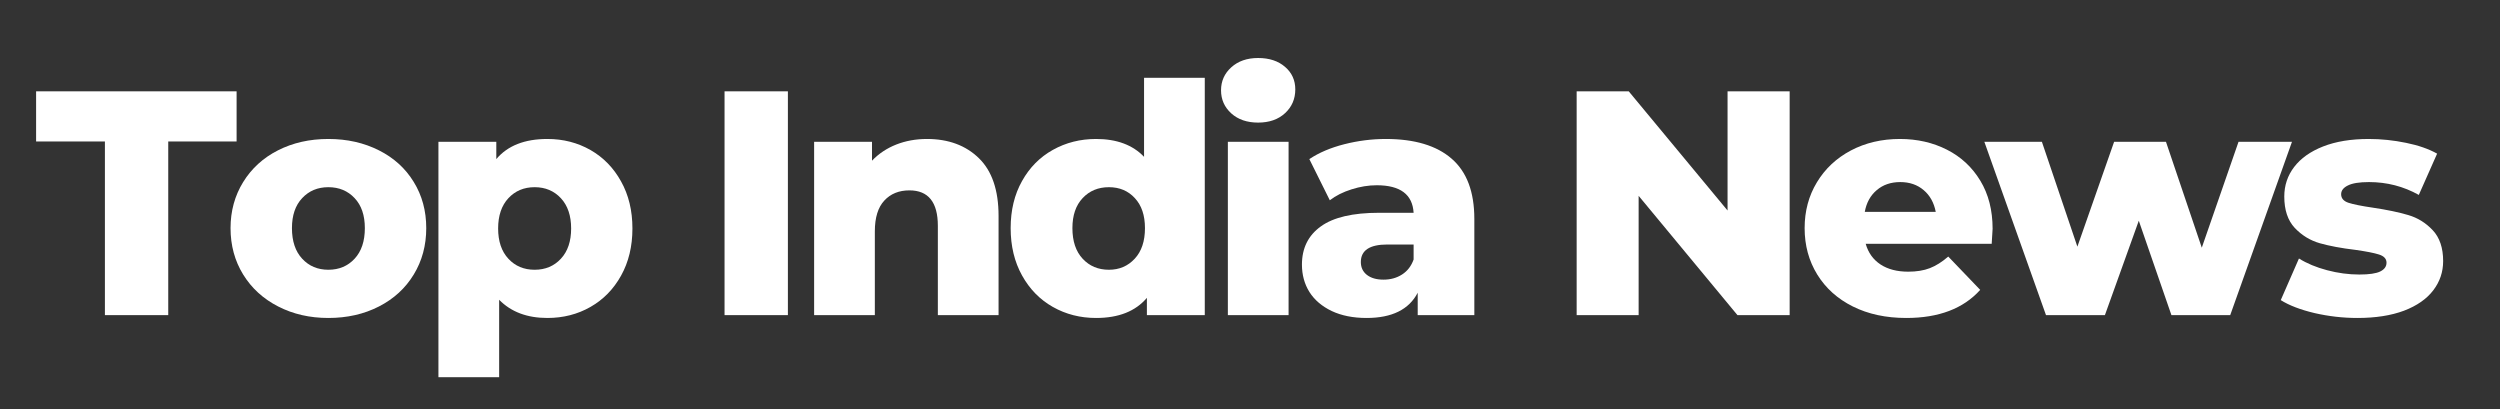
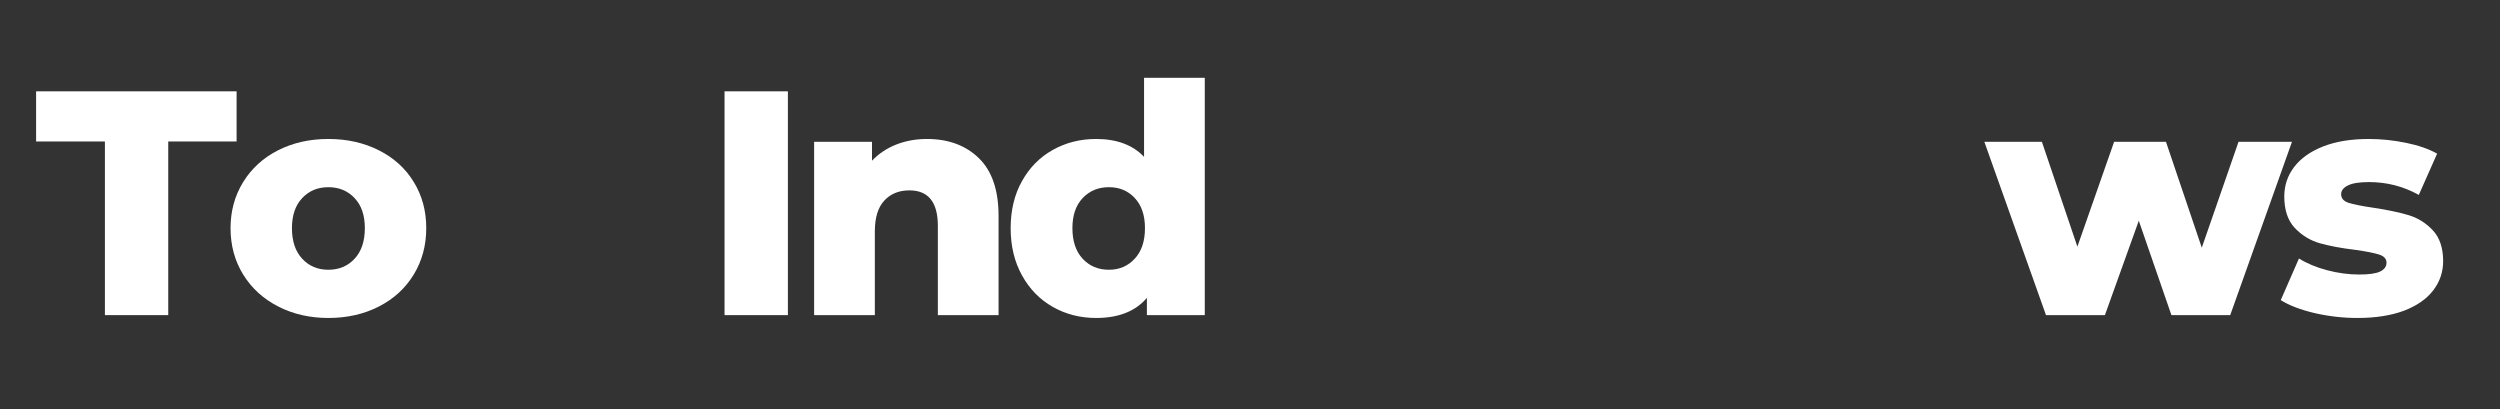
<svg xmlns="http://www.w3.org/2000/svg" width="458" zoomAndPan="magnify" viewBox="0 0 343.5 56.25" height="75" preserveAspectRatio="xMidYMid meet" version="1.0">
  <rect x="0" y="0" width="343.5" height="56.25" fill="#333333" stroke="none" />
  <defs>
    <g />
  </defs>
  <g fill="#ffffff" fill-opacity="1">
    <g transform="translate(4.789, 43.298)">
      <g>
        <path d="M 9.625 -23.859 L 0.172 -23.859 L 0.172 -30.75 L 27.719 -30.75 L 27.719 -23.859 L 18.328 -23.859 L 18.328 0 L 9.625 0 Z M 9.625 -23.859 " />
      </g>
    </g>
  </g>
  <g fill="#ffffff" fill-opacity="1">
    <g transform="translate(30.489, 43.298)">
      <g>
        <path d="M 14.625 0.391 C 12.082 0.391 9.785 -0.133 7.734 -1.188 C 5.68 -2.238 4.078 -3.703 2.922 -5.578 C 1.766 -7.453 1.188 -9.578 1.188 -11.953 C 1.188 -14.297 1.766 -16.406 2.922 -18.281 C 4.078 -20.156 5.672 -21.609 7.703 -22.641 C 9.742 -23.68 12.051 -24.203 14.625 -24.203 C 17.207 -24.203 19.523 -23.68 21.578 -22.641 C 23.629 -21.609 25.223 -20.16 26.359 -18.297 C 27.504 -16.441 28.078 -14.328 28.078 -11.953 C 28.078 -9.578 27.504 -7.453 26.359 -5.578 C 25.223 -3.703 23.629 -2.238 21.578 -1.188 C 19.523 -0.133 17.207 0.391 14.625 0.391 Z M 14.625 -6.234 C 16.094 -6.234 17.297 -6.738 18.234 -7.75 C 19.172 -8.758 19.641 -10.16 19.641 -11.953 C 19.641 -13.711 19.172 -15.086 18.234 -16.078 C 17.297 -17.078 16.094 -17.578 14.625 -17.578 C 13.164 -17.578 11.969 -17.078 11.031 -16.078 C 10.094 -15.086 9.625 -13.711 9.625 -11.953 C 9.625 -10.16 10.094 -8.758 11.031 -7.75 C 11.969 -6.738 13.164 -6.234 14.625 -6.234 Z M 14.625 -6.234 " />
      </g>
    </g>
  </g>
  <g fill="#ffffff" fill-opacity="1">
    <g transform="translate(57.552, 43.298)">
      <g>
-         <path d="M 17.656 -24.203 C 19.832 -24.203 21.805 -23.695 23.578 -22.688 C 25.348 -21.676 26.75 -20.238 27.781 -18.375 C 28.82 -16.52 29.344 -14.363 29.344 -11.906 C 29.344 -9.445 28.82 -7.285 27.781 -5.422 C 26.75 -3.566 25.348 -2.133 23.578 -1.125 C 21.805 -0.113 19.832 0.391 17.656 0.391 C 14.875 0.391 12.664 -0.441 11.031 -2.109 L 11.031 8.531 L 2.688 8.531 L 2.688 -23.812 L 10.641 -23.812 L 10.641 -21.438 C 12.191 -23.281 14.531 -24.203 17.656 -24.203 Z M 15.906 -6.234 C 17.375 -6.234 18.578 -6.738 19.516 -7.75 C 20.453 -8.758 20.922 -10.145 20.922 -11.906 C 20.922 -13.664 20.453 -15.051 19.516 -16.062 C 18.578 -17.07 17.375 -17.578 15.906 -17.578 C 14.438 -17.578 13.234 -17.07 12.297 -16.062 C 11.359 -15.051 10.891 -13.664 10.891 -11.906 C 10.891 -10.145 11.359 -8.758 12.297 -7.75 C 13.234 -6.738 14.438 -6.234 15.906 -6.234 Z M 15.906 -6.234 " />
-       </g>
+         </g>
    </g>
  </g>
  <g fill="#ffffff" fill-opacity="1">
    <g transform="translate(85.888, 43.298)">
      <g />
    </g>
  </g>
  <g fill="#ffffff" fill-opacity="1">
    <g transform="translate(96.475, 43.298)">
      <g>
        <path d="M 3.078 -30.75 L 11.781 -30.75 L 11.781 0 L 3.078 0 Z M 3.078 -30.75 " />
      </g>
    </g>
  </g>
  <g fill="#ffffff" fill-opacity="1">
    <g transform="translate(109.172, 43.298)">
      <g>
        <path d="M 18.188 -24.203 C 21.145 -24.203 23.523 -23.32 25.328 -21.562 C 27.129 -19.812 28.031 -17.164 28.031 -13.625 L 28.031 0 L 19.688 0 L 19.688 -12.266 C 19.688 -15.516 18.383 -17.141 15.781 -17.141 C 14.344 -17.141 13.191 -16.672 12.328 -15.734 C 11.461 -14.797 11.031 -13.391 11.031 -11.516 L 11.031 0 L 2.688 0 L 2.688 -23.812 L 10.641 -23.812 L 10.641 -21.219 C 11.566 -22.188 12.676 -22.926 13.969 -23.438 C 15.258 -23.945 16.664 -24.203 18.188 -24.203 Z M 18.188 -24.203 " />
      </g>
    </g>
  </g>
  <g fill="#ffffff" fill-opacity="1">
    <g transform="translate(137.552, 43.298)">
      <g>
        <path d="M 27.984 -32.609 L 27.984 0 L 20.031 0 L 20.031 -2.375 C 18.477 -0.531 16.148 0.391 13.047 0.391 C 10.879 0.391 8.898 -0.113 7.109 -1.125 C 5.328 -2.133 3.914 -3.578 2.875 -5.453 C 1.832 -7.328 1.312 -9.492 1.312 -11.953 C 1.312 -14.41 1.832 -16.566 2.875 -18.422 C 3.914 -20.285 5.328 -21.711 7.109 -22.703 C 8.898 -23.703 10.879 -24.203 13.047 -24.203 C 15.891 -24.203 18.086 -23.383 19.641 -21.75 L 19.641 -32.609 Z M 14.812 -6.234 C 16.238 -6.234 17.422 -6.738 18.359 -7.75 C 19.297 -8.758 19.766 -10.16 19.766 -11.953 C 19.766 -13.711 19.301 -15.086 18.375 -16.078 C 17.457 -17.078 16.27 -17.578 14.812 -17.578 C 13.344 -17.578 12.141 -17.078 11.203 -16.078 C 10.266 -15.086 9.797 -13.711 9.797 -11.953 C 9.797 -10.16 10.266 -8.758 11.203 -7.75 C 12.141 -6.738 13.344 -6.234 14.812 -6.234 Z M 14.812 -6.234 " />
      </g>
    </g>
  </g>
  <g fill="#ffffff" fill-opacity="1">
    <g transform="translate(166.02, 43.298)">
      <g>
-         <path d="M 2.688 -23.812 L 11.031 -23.812 L 11.031 0 L 2.688 0 Z M 6.844 -26.453 C 5.32 -26.453 4.094 -26.875 3.156 -27.719 C 2.219 -28.57 1.75 -29.629 1.75 -30.891 C 1.75 -32.148 2.219 -33.203 3.156 -34.047 C 4.094 -34.898 5.32 -35.328 6.844 -35.328 C 8.375 -35.328 9.609 -34.922 10.547 -34.109 C 11.484 -33.305 11.953 -32.273 11.953 -31.016 C 11.953 -29.703 11.484 -28.613 10.547 -27.75 C 9.609 -26.883 8.375 -26.453 6.844 -26.453 Z M 6.844 -26.453 " />
-       </g>
+         </g>
    </g>
  </g>
  <g fill="#ffffff" fill-opacity="1">
    <g transform="translate(177.574, 43.298)">
      <g>
-         <path d="M 12.828 -24.203 C 16.785 -24.203 19.801 -23.301 21.875 -21.5 C 23.957 -19.707 25 -16.945 25 -13.219 L 25 0 L 17.219 0 L 17.219 -3.078 C 16.02 -0.766 13.676 0.391 10.188 0.391 C 8.344 0.391 6.75 0.07 5.406 -0.562 C 4.062 -1.207 3.039 -2.078 2.344 -3.172 C 1.656 -4.273 1.312 -5.531 1.312 -6.938 C 1.312 -9.195 2.176 -10.945 3.906 -12.188 C 5.633 -13.438 8.301 -14.062 11.906 -14.062 L 16.656 -14.062 C 16.508 -16.582 14.82 -17.844 11.594 -17.844 C 10.457 -17.844 9.301 -17.656 8.125 -17.281 C 6.957 -16.914 5.961 -16.414 5.141 -15.781 L 2.328 -21.438 C 3.648 -22.32 5.254 -23.004 7.141 -23.484 C 9.023 -23.961 10.922 -24.203 12.828 -24.203 Z M 12.516 -4.875 C 13.484 -4.875 14.332 -5.109 15.062 -5.578 C 15.801 -6.047 16.332 -6.734 16.656 -7.641 L 16.656 -9.703 L 13.047 -9.703 C 10.617 -9.703 9.406 -8.898 9.406 -7.297 C 9.406 -6.555 9.68 -5.969 10.234 -5.531 C 10.797 -5.094 11.555 -4.875 12.516 -4.875 Z M 12.516 -4.875 " />
-       </g>
+         </g>
    </g>
  </g>
  <g fill="#ffffff" fill-opacity="1">
    <g transform="translate(202.967, 43.298)">
      <g />
    </g>
  </g>
  <g fill="#ffffff" fill-opacity="1">
    <g transform="translate(213.554, 43.298)">
      <g>
-         <path d="M 32.344 -30.75 L 32.344 0 L 25.172 0 L 11.594 -16.391 L 11.594 0 L 3.078 0 L 3.078 -30.75 L 10.234 -30.75 L 23.812 -14.375 L 23.812 -30.75 Z M 32.344 -30.75 " />
-       </g>
+         </g>
    </g>
  </g>
  <g fill="#ffffff" fill-opacity="1">
    <g transform="translate(246.768, 43.298)">
      <g>
-         <path d="M 27.016 -11.859 C 27.016 -11.805 26.973 -11.117 26.891 -9.797 L 9.578 -9.797 C 9.93 -8.566 10.613 -7.617 11.625 -6.953 C 12.633 -6.297 13.898 -5.969 15.422 -5.969 C 16.566 -5.969 17.555 -6.129 18.391 -6.453 C 19.223 -6.773 20.066 -7.305 20.922 -8.047 L 25.312 -3.469 C 23 -0.895 19.613 0.391 15.156 0.391 C 12.375 0.391 9.926 -0.133 7.812 -1.188 C 5.707 -2.238 4.078 -3.703 2.922 -5.578 C 1.766 -7.453 1.188 -9.578 1.188 -11.953 C 1.188 -14.297 1.75 -16.395 2.875 -18.25 C 4 -20.113 5.555 -21.57 7.547 -22.625 C 9.547 -23.676 11.789 -24.203 14.281 -24.203 C 16.656 -24.203 18.805 -23.711 20.734 -22.734 C 22.672 -21.754 24.203 -20.332 25.328 -18.469 C 26.453 -16.613 27.016 -14.41 27.016 -11.859 Z M 14.328 -18.281 C 13.035 -18.281 11.957 -17.91 11.094 -17.172 C 10.227 -16.441 9.68 -15.445 9.453 -14.188 L 19.203 -14.188 C 18.961 -15.445 18.41 -16.441 17.547 -17.172 C 16.68 -17.91 15.609 -18.281 14.328 -18.281 Z M 14.328 -18.281 " />
-       </g>
+         </g>
    </g>
  </g>
  <g fill="#ffffff" fill-opacity="1">
    <g transform="translate(272.776, 43.298)">
      <g>
        <path d="M 42.141 -23.812 L 33.656 0 L 25.578 0 L 21.094 -12.969 L 16.438 0 L 8.344 0 L -0.125 -23.812 L 7.781 -23.812 L 12.656 -9.406 L 17.703 -23.812 L 24.828 -23.812 L 29.75 -9.266 L 34.797 -23.812 Z M 42.141 -23.812 " />
      </g>
    </g>
  </g>
  <g fill="#ffffff" fill-opacity="1">
    <g transform="translate(312.579, 43.298)">
      <g>
        <path d="M 11.328 0.391 C 9.336 0.391 7.375 0.164 5.438 -0.281 C 3.508 -0.738 1.961 -1.332 0.797 -2.062 L 3.297 -7.781 C 4.379 -7.102 5.664 -6.566 7.156 -6.172 C 8.656 -5.773 10.133 -5.578 11.594 -5.578 C 12.945 -5.578 13.906 -5.719 14.469 -6 C 15.039 -6.281 15.328 -6.68 15.328 -7.203 C 15.328 -7.734 14.984 -8.109 14.297 -8.328 C 13.609 -8.547 12.52 -8.758 11.031 -8.969 C 9.125 -9.195 7.504 -9.5 6.172 -9.875 C 4.836 -10.258 3.688 -10.961 2.719 -11.984 C 1.758 -13.016 1.281 -14.453 1.281 -16.297 C 1.281 -17.816 1.734 -19.172 2.641 -20.359 C 3.547 -21.547 4.867 -22.484 6.609 -23.172 C 8.359 -23.859 10.445 -24.203 12.875 -24.203 C 14.602 -24.203 16.316 -24.023 18.016 -23.672 C 19.711 -23.328 21.133 -22.832 22.281 -22.188 L 19.766 -16.516 C 17.66 -17.691 15.379 -18.281 12.922 -18.281 C 11.598 -18.281 10.629 -18.125 10.016 -17.812 C 9.398 -17.508 9.094 -17.109 9.094 -16.609 C 9.094 -16.055 9.426 -15.664 10.094 -15.438 C 10.77 -15.219 11.883 -14.992 13.438 -14.766 C 15.406 -14.473 17.031 -14.133 18.312 -13.75 C 19.602 -13.375 20.723 -12.68 21.672 -11.672 C 22.629 -10.66 23.109 -9.242 23.109 -7.422 C 23.109 -5.93 22.656 -4.594 21.75 -3.406 C 20.844 -2.219 19.504 -1.285 17.734 -0.609 C 15.961 0.055 13.828 0.391 11.328 0.391 Z M 11.328 0.391 " />
      </g>
    </g>
  </g>
</svg>